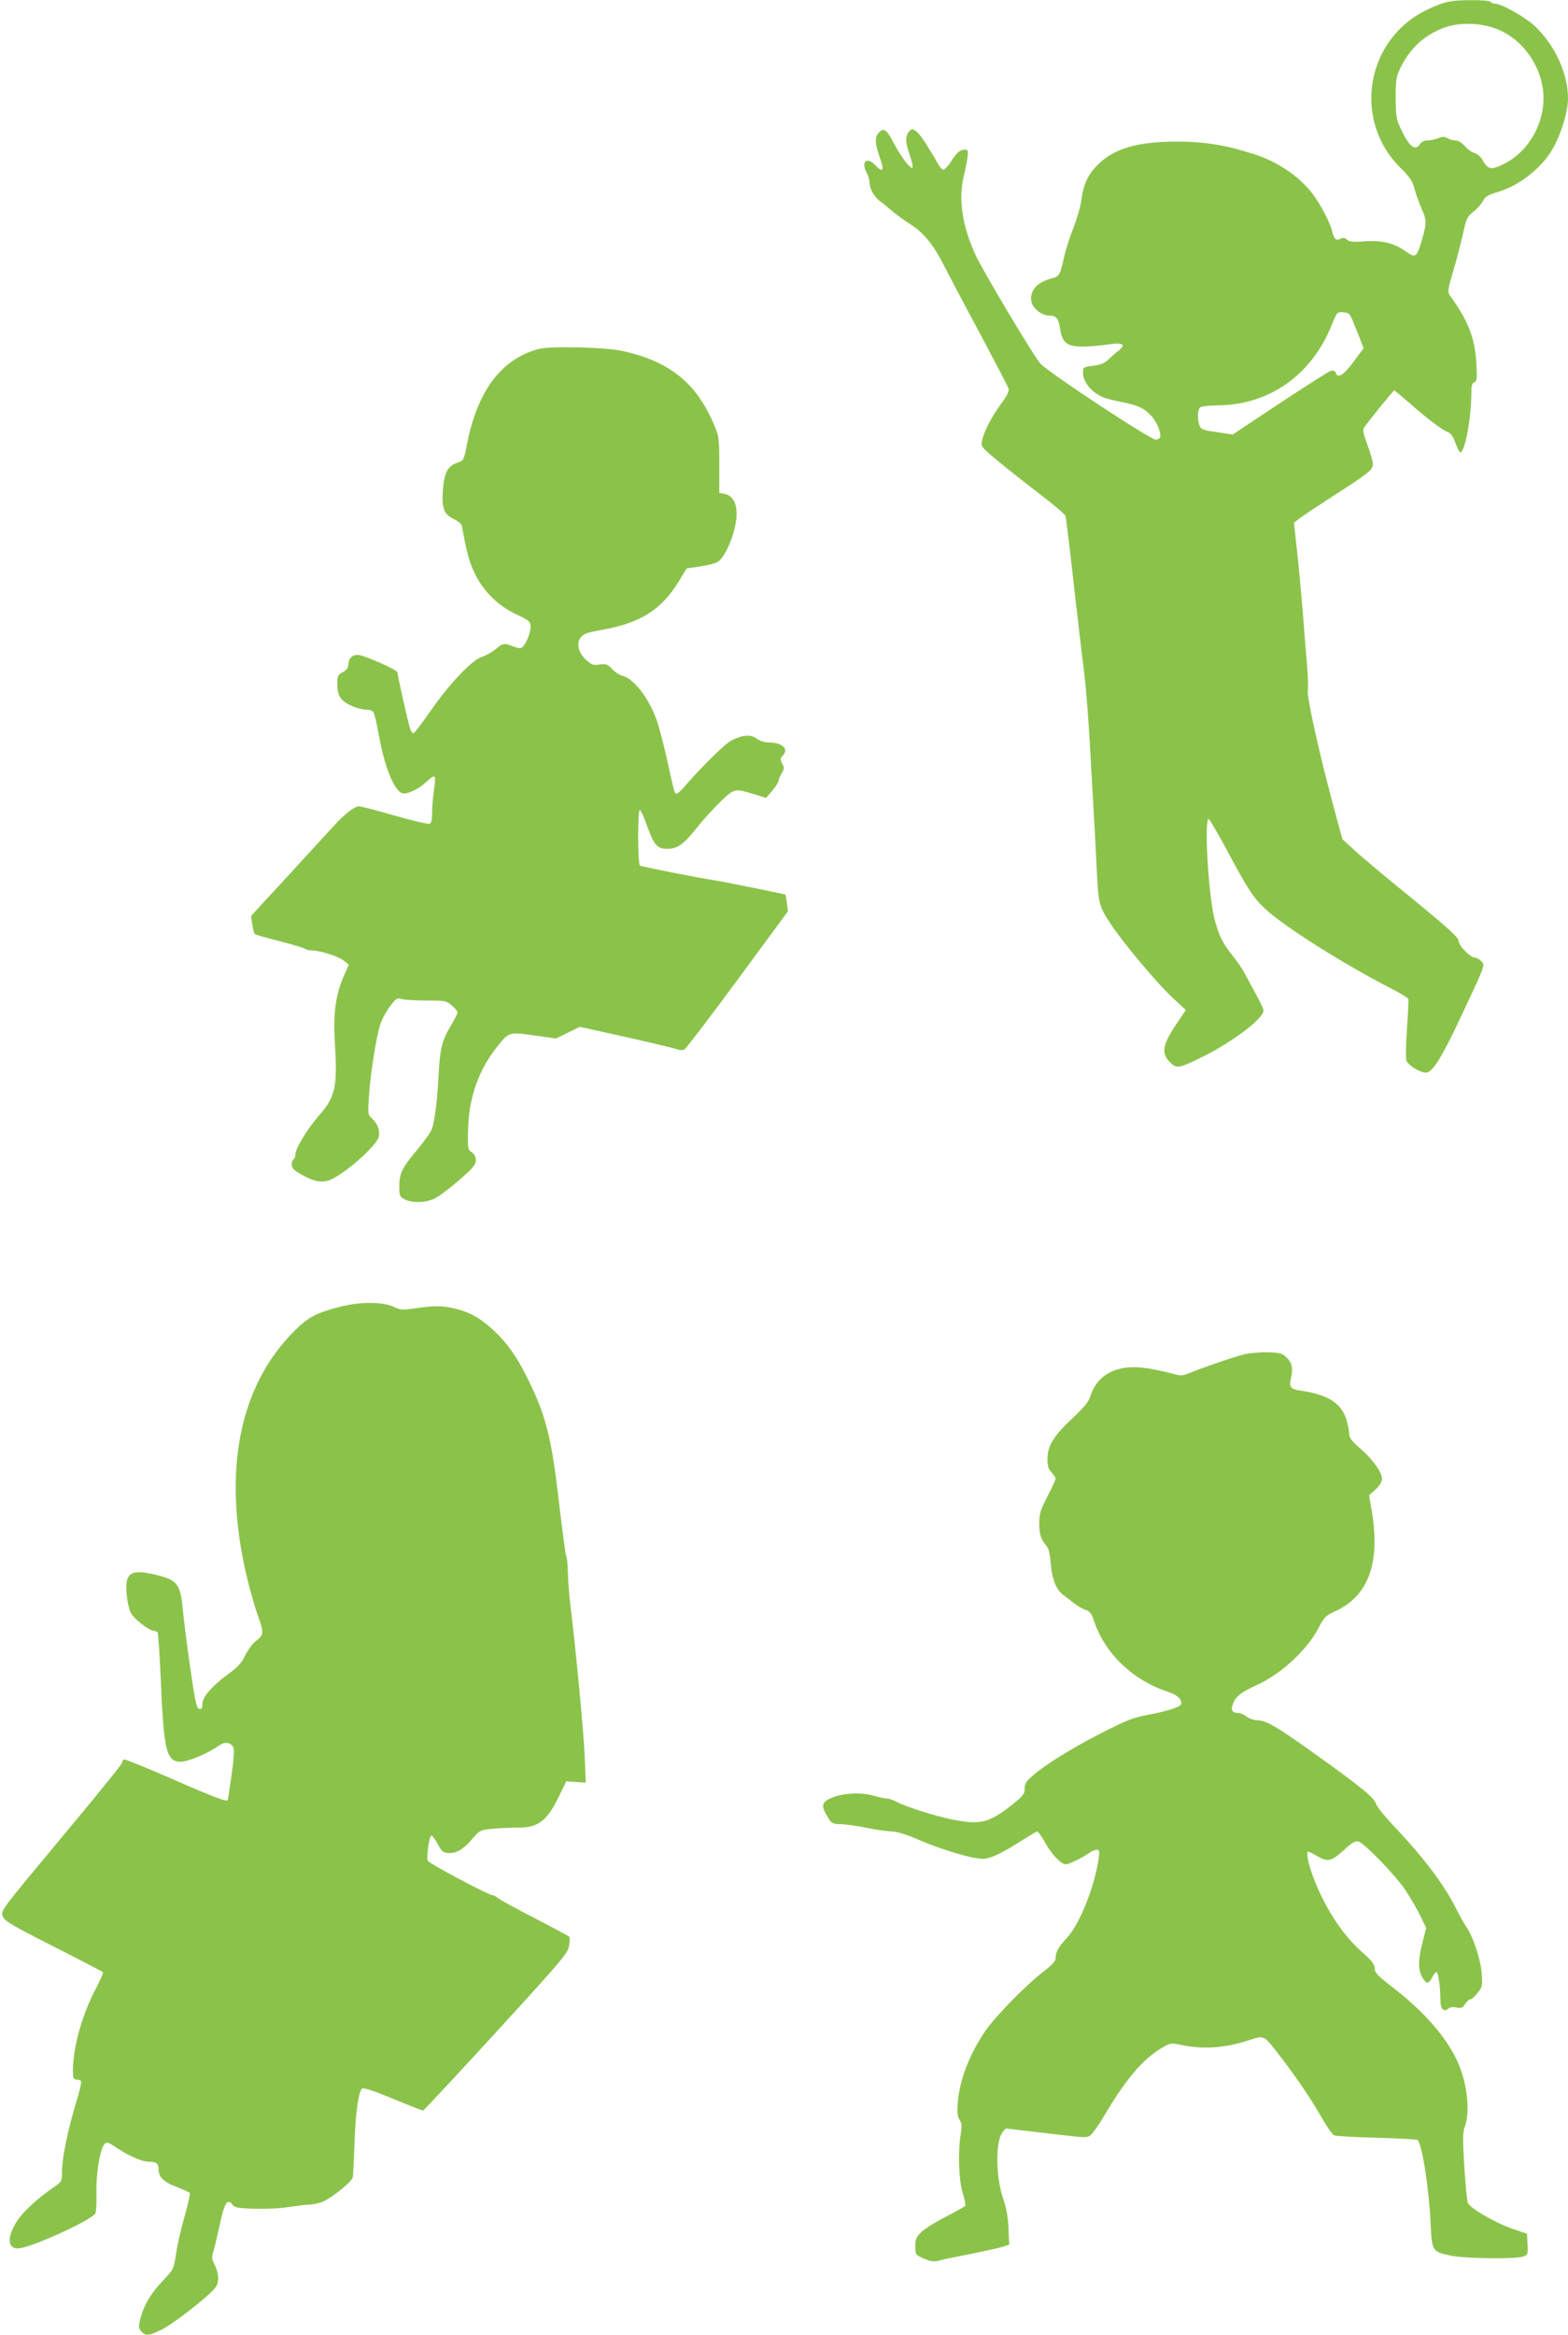
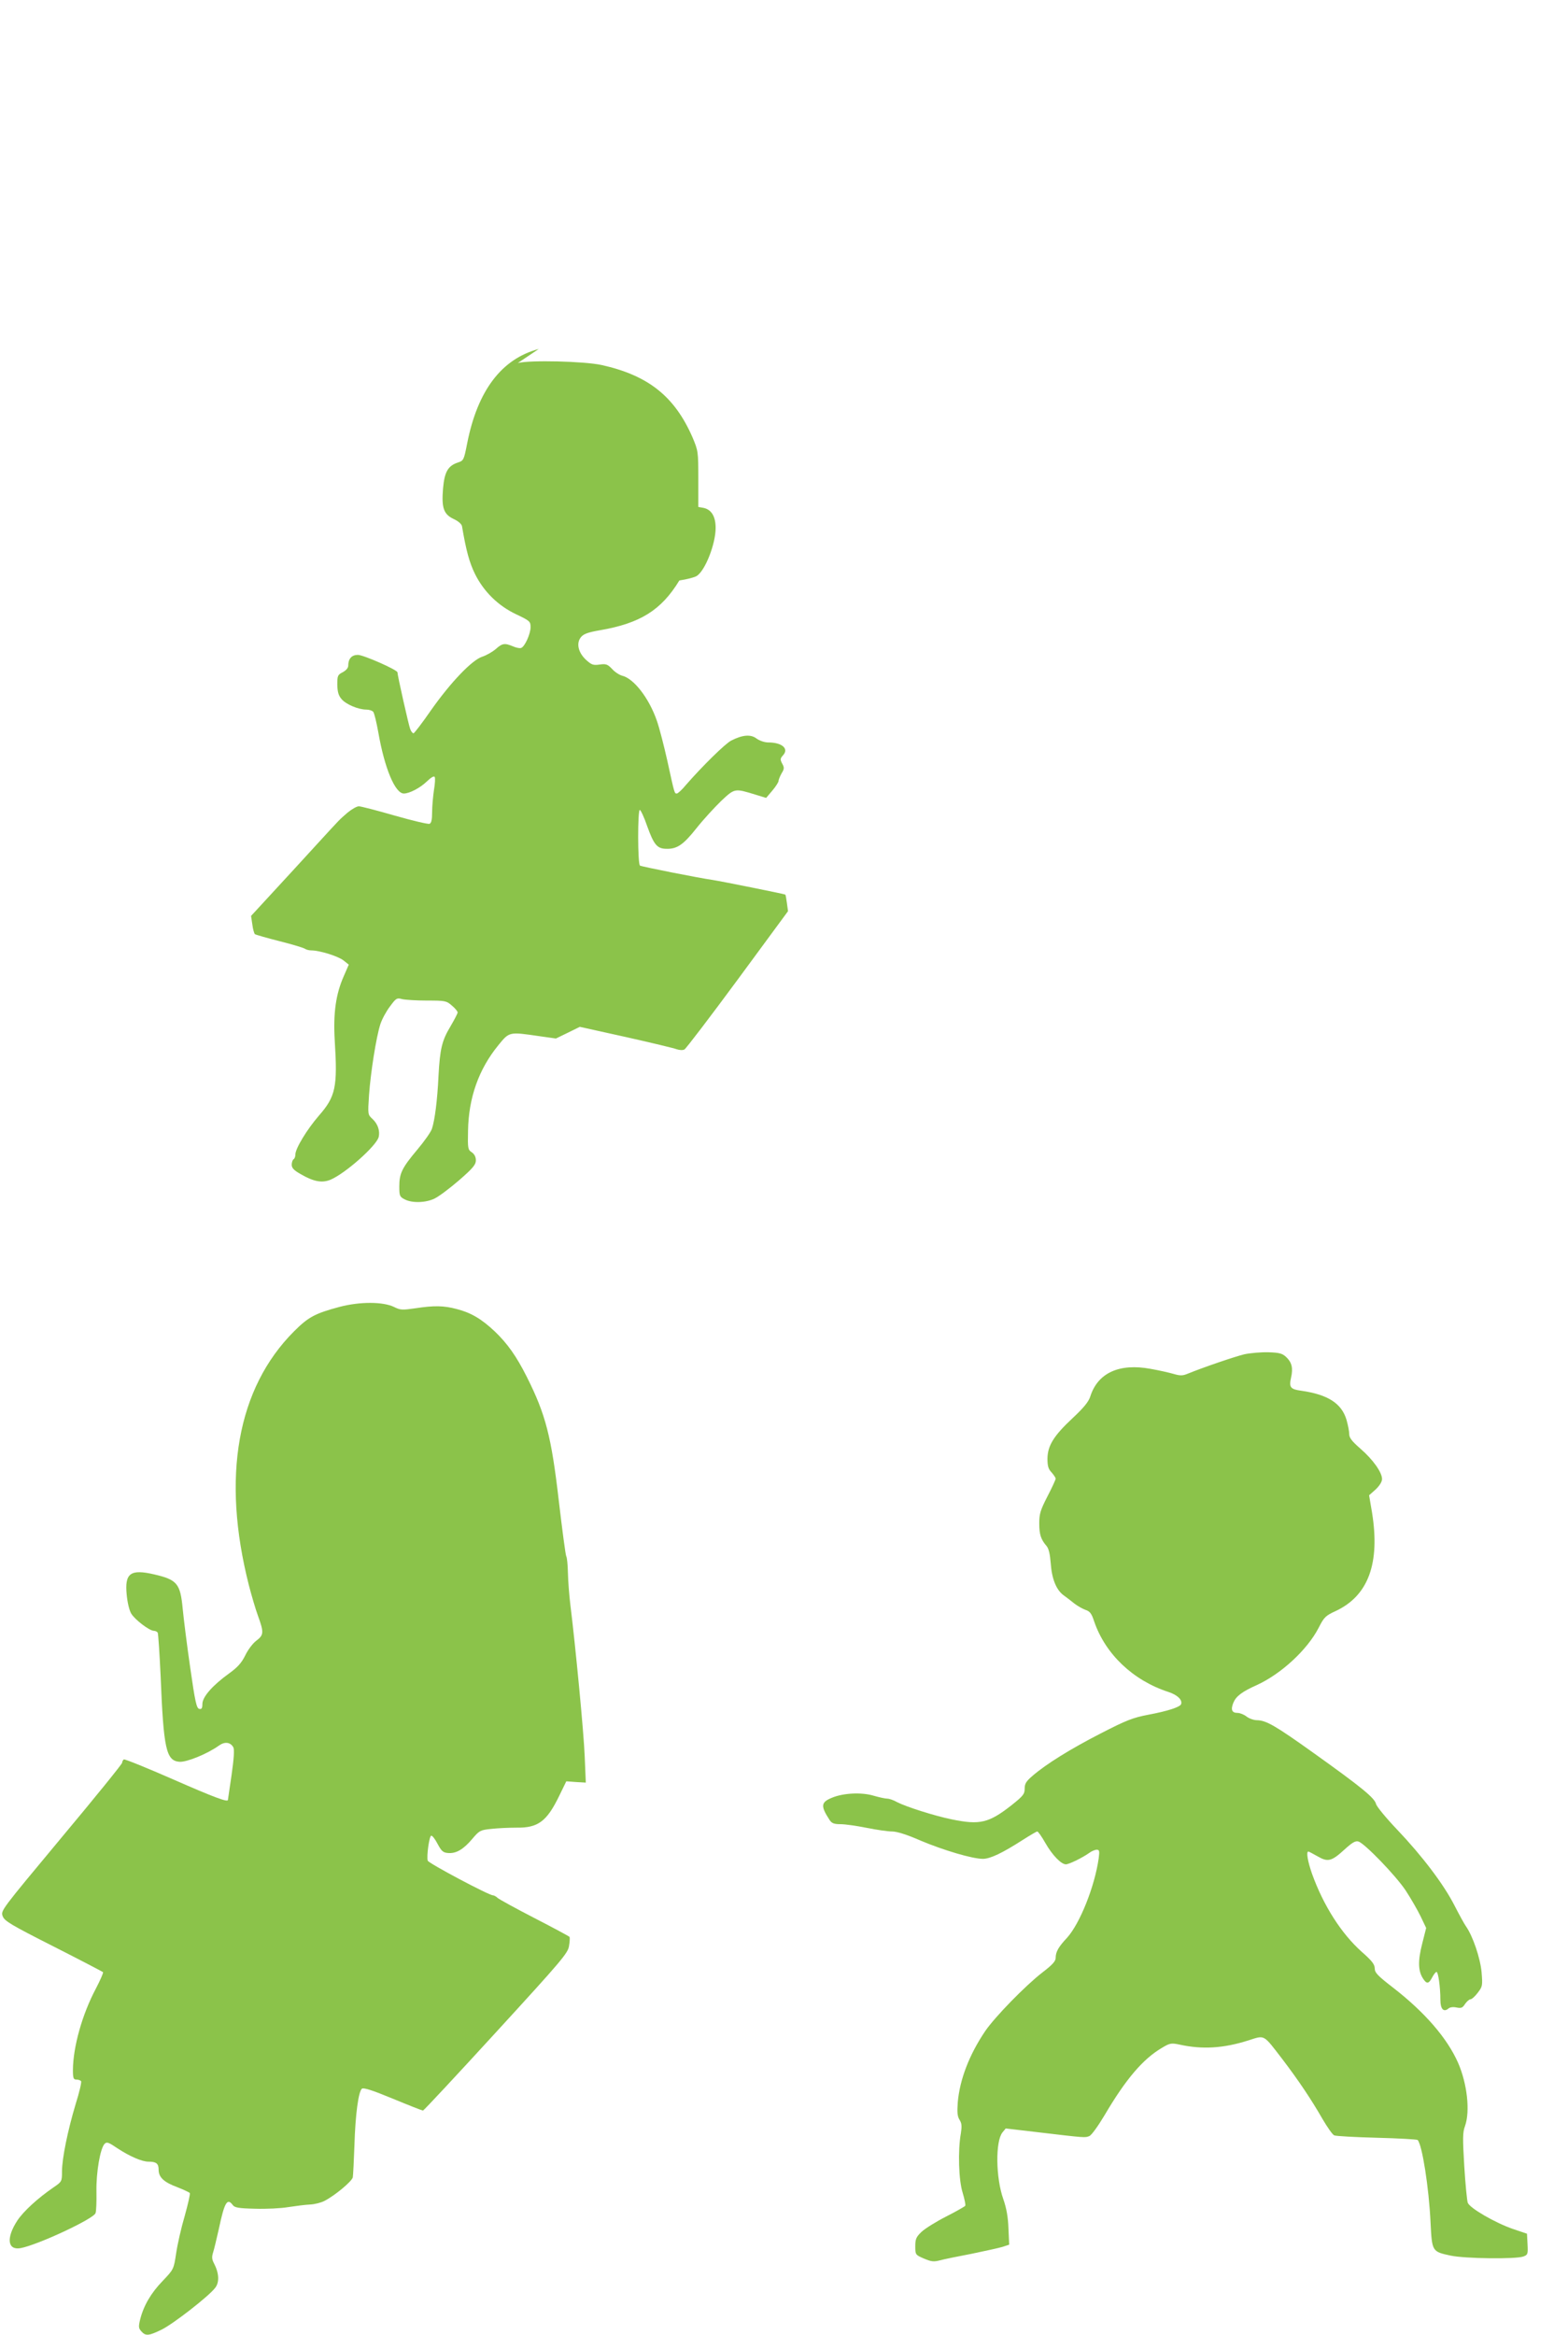
<svg xmlns="http://www.w3.org/2000/svg" version="1.0" width="860pt" height="1280pt" viewBox="0 0 860 1280" preserveAspectRatio="xMidYMid meet">
  <g transform="translate(0,1280) scale(0.1,-0.1)" fill="#8bc34a" stroke="none">
-     <path d="M7890 12774 c-94 -36 -165 -81 -225 -146 -197 -212 -191 -544 15 -747 53 -52 67 -74 78 -115 7 -28 24 -75 37 -105 30 -65 31 -84 4 -175 -29 -99 -34 -103 -92 -62 -62 44 -130 60 -226 53 -60 -5 -79 -3 -93 9 -12 12 -21 13 -36 5 -24 -13 -36 -1 -46 43 -11 46 -63 146 -106 202 -71 95 -191 177 -319 218 -158 51 -276 70 -431 70 -213 -1 -339 -38 -429 -127 -53 -52 -79 -108 -90 -193 -5 -38 -25 -107 -44 -154 -19 -47 -43 -121 -52 -165 -20 -91 -25 -100 -63 -110 -84 -21 -126 -68 -115 -128 7 -38 57 -77 98 -77 39 0 51 -15 61 -81 11 -68 39 -89 119 -89 36 0 98 5 137 11 85 13 107 2 63 -33 -16 -12 -41 -35 -57 -50 -20 -19 -42 -28 -83 -33 -54 -7 -55 -8 -55 -39 0 -52 51 -112 116 -136 16 -6 61 -17 101 -25 83 -16 117 -32 156 -73 31 -32 58 -98 50 -119 -3 -7 -14 -13 -24 -13 -30 0 -574 358 -631 415 -32 31 -318 511 -358 598 -72 160 -94 301 -65 427 27 118 30 150 12 150 -31 0 -47 -13 -78 -61 -17 -27 -37 -49 -45 -49 -7 0 -21 15 -30 33 -9 17 -39 67 -66 110 -52 80 -77 95 -98 58 -15 -28 -13 -54 10 -122 12 -34 18 -64 15 -68 -11 -10 -61 56 -101 131 -41 80 -59 91 -86 58 -22 -27 -19 -58 12 -147 21 -60 10 -70 -30 -28 -47 50 -80 17 -45 -45 8 -14 14 -39 15 -56 0 -30 30 -80 57 -97 7 -4 34 -26 59 -48 26 -23 76 -59 111 -81 71 -45 127 -115 188 -238 21 -41 105 -201 188 -355 82 -154 153 -290 157 -301 7 -17 -2 -36 -40 -89 -53 -72 -94 -151 -104 -202 -7 -30 -3 -35 85 -108 50 -42 154 -124 230 -182 76 -58 141 -113 143 -122 3 -9 24 -180 46 -381 23 -201 48 -414 56 -475 8 -60 21 -218 29 -350 29 -505 35 -614 41 -745 8 -169 13 -191 73 -281 68 -104 259 -332 344 -410 l71 -66 -52 -77 c-79 -117 -85 -163 -29 -215 32 -30 49 -26 181 40 163 82 326 207 326 249 0 10 -19 50 -42 91 -22 41 -50 92 -62 114 -11 22 -40 64 -63 93 -57 70 -80 117 -103 210 -33 134 -56 542 -31 542 5 0 51 -78 101 -172 116 -217 148 -266 219 -329 111 -99 431 -300 687 -431 46 -24 86 -48 88 -54 2 -6 -1 -78 -7 -160 -6 -82 -7 -161 -4 -176 7 -26 74 -68 108 -68 34 0 81 73 178 277 151 321 147 310 126 333 -10 11 -25 20 -34 20 -26 0 -91 66 -91 92 0 18 -54 68 -252 230 -139 113 -283 233 -319 267 l-66 60 -31 113 c-89 325 -165 662 -159 703 3 17 1 77 -4 135 -5 58 -16 193 -24 300 -9 107 -23 260 -32 339 l-16 145 29 23 c16 13 101 69 189 126 191 123 215 141 215 173 0 13 -13 60 -30 105 -24 66 -27 84 -17 98 39 52 160 201 164 201 2 0 39 -31 82 -68 97 -86 179 -148 211 -160 18 -7 30 -25 43 -61 10 -28 22 -51 26 -51 26 0 61 189 61 330 0 35 4 50 16 54 14 6 16 20 12 99 -8 143 -45 238 -144 375 -16 21 -15 29 19 145 20 67 43 159 53 204 16 74 21 85 56 113 21 17 45 44 53 60 11 22 28 32 72 45 115 33 230 118 296 218 51 77 97 217 97 296 0 138 -71 294 -183 399 -54 50 -182 122 -219 122 -9 0 -20 5 -23 10 -4 6 -52 10 -113 9 -87 -1 -119 -5 -172 -25z m341 -142 c120 -57 208 -177 230 -311 27 -167 -64 -346 -213 -420 -69 -35 -88 -31 -118 24 -9 16 -28 32 -43 36 -15 4 -38 21 -53 38 -16 19 -35 31 -50 31 -13 0 -33 5 -44 12 -15 10 -26 10 -53 0 -18 -7 -45 -12 -60 -12 -16 0 -32 -8 -39 -20 -27 -42 -61 -13 -110 95 -20 43 -23 66 -23 160 0 99 3 115 27 165 53 108 134 181 244 220 90 31 217 24 305 -18z m-811 -1592 c10 -25 27 -68 39 -97 l20 -52 -56 -75 c-56 -75 -85 -92 -97 -60 -4 11 -13 14 -27 11 -11 -3 -137 -83 -279 -177 l-259 -172 -86 13 c-77 11 -88 15 -96 36 -13 35 -11 89 4 100 6 6 50 10 97 11 282 2 514 166 625 442 28 70 29 71 63 68 31 -3 36 -8 52 -48z" />
-     <path d="M2955 10887 c-204 -54 -336 -228 -393 -519 -18 -91 -19 -93 -52 -104 -53 -18 -72 -51 -80 -141 -9 -107 3 -142 58 -168 26 -12 44 -28 46 -40 23 -136 41 -200 71 -261 48 -97 127 -175 227 -222 74 -35 78 -39 78 -70 0 -37 -32 -108 -52 -114 -7 -3 -27 1 -45 9 -46 19 -58 17 -95 -16 -18 -15 -51 -34 -73 -41 -56 -18 -172 -139 -280 -292 -49 -71 -93 -128 -97 -128 -5 0 -13 10 -18 23 -8 19 -70 295 -70 311 0 14 -187 96 -217 96 -34 0 -53 -21 -53 -59 0 -13 -12 -26 -30 -36 -28 -14 -30 -20 -30 -68 1 -39 6 -59 23 -79 24 -29 92 -58 137 -58 15 0 32 -6 37 -12 6 -7 18 -58 28 -113 34 -196 92 -335 140 -335 31 0 90 31 126 66 22 21 39 32 43 25 4 -5 2 -38 -4 -73 -5 -35 -10 -89 -10 -121 0 -40 -4 -59 -14 -63 -8 -3 -93 17 -191 45 -97 28 -186 51 -197 51 -11 0 -39 -16 -62 -35 -49 -43 -30 -23 -174 -180 -65 -71 -172 -188 -237 -258 l-118 -128 7 -47 c3 -25 10 -49 14 -53 4 -3 66 -21 137 -39 72 -18 134 -37 139 -42 6 -4 21 -8 33 -8 46 0 148 -32 177 -55 l29 -23 -27 -62 c-44 -99 -59 -203 -50 -355 16 -254 5 -306 -87 -411 -65 -75 -129 -180 -129 -213 0 -11 -4 -23 -10 -26 -5 -3 -10 -17 -10 -30 0 -18 12 -31 52 -53 69 -40 115 -48 161 -29 82 35 251 185 264 234 8 34 -5 72 -34 99 -26 24 -26 24 -19 131 9 125 39 316 62 388 9 28 33 72 53 98 33 45 38 48 66 40 17 -4 78 -8 136 -8 100 0 107 -1 137 -27 18 -15 32 -32 32 -38 0 -6 -18 -40 -39 -76 -47 -78 -58 -123 -66 -273 -6 -130 -20 -241 -36 -289 -6 -18 -42 -69 -80 -114 -84 -100 -99 -130 -99 -202 0 -51 2 -57 30 -71 40 -21 116 -19 164 5 23 11 83 56 134 100 76 66 92 86 92 109 0 19 -8 34 -22 44 -22 14 -23 21 -21 118 3 182 59 338 166 469 61 75 59 74 224 50 l92 -13 66 32 65 32 253 -56 c138 -31 264 -61 279 -67 15 -5 33 -6 42 -1 8 4 140 177 292 383 l276 375 -6 44 c-3 24 -7 46 -9 47 -3 3 -351 73 -397 80 -72 10 -391 73 -400 79 -13 8 -13 305 -1 305 5 0 24 -40 41 -90 36 -100 54 -122 103 -123 60 -2 94 21 167 113 38 48 100 115 136 150 74 69 73 69 187 34 l59 -18 34 40 c18 21 33 45 34 52 0 8 8 27 17 43 15 24 15 32 3 53 -12 23 -11 28 5 46 33 36 -6 70 -81 70 -20 0 -47 9 -64 21 -32 25 -78 21 -140 -11 -33 -17 -158 -140 -247 -242 -22 -27 -45 -48 -51 -48 -13 0 -12 -3 -52 180 -18 80 -43 178 -57 218 -43 125 -127 233 -191 248 -15 4 -40 20 -55 37 -25 26 -33 29 -69 24 -35 -5 -44 -1 -74 26 -43 40 -55 92 -27 125 14 17 39 26 103 37 221 38 337 110 436 273 l40 66 75 11 c41 6 84 17 96 25 46 30 103 175 103 263 0 63 -23 101 -67 110 l-28 5 0 154 c0 151 -1 154 -32 228 -98 224 -242 339 -498 396 -97 21 -394 28 -460 11z" />
+     <path d="M2955 10887 c-204 -54 -336 -228 -393 -519 -18 -91 -19 -93 -52 -104 -53 -18 -72 -51 -80 -141 -9 -107 3 -142 58 -168 26 -12 44 -28 46 -40 23 -136 41 -200 71 -261 48 -97 127 -175 227 -222 74 -35 78 -39 78 -70 0 -37 -32 -108 -52 -114 -7 -3 -27 1 -45 9 -46 19 -58 17 -95 -16 -18 -15 -51 -34 -73 -41 -56 -18 -172 -139 -280 -292 -49 -71 -93 -128 -97 -128 -5 0 -13 10 -18 23 -8 19 -70 295 -70 311 0 14 -187 96 -217 96 -34 0 -53 -21 -53 -59 0 -13 -12 -26 -30 -36 -28 -14 -30 -20 -30 -68 1 -39 6 -59 23 -79 24 -29 92 -58 137 -58 15 0 32 -6 37 -12 6 -7 18 -58 28 -113 34 -196 92 -335 140 -335 31 0 90 31 126 66 22 21 39 32 43 25 4 -5 2 -38 -4 -73 -5 -35 -10 -89 -10 -121 0 -40 -4 -59 -14 -63 -8 -3 -93 17 -191 45 -97 28 -186 51 -197 51 -11 0 -39 -16 -62 -35 -49 -43 -30 -23 -174 -180 -65 -71 -172 -188 -237 -258 l-118 -128 7 -47 c3 -25 10 -49 14 -53 4 -3 66 -21 137 -39 72 -18 134 -37 139 -42 6 -4 21 -8 33 -8 46 0 148 -32 177 -55 l29 -23 -27 -62 c-44 -99 -59 -203 -50 -355 16 -254 5 -306 -87 -411 -65 -75 -129 -180 -129 -213 0 -11 -4 -23 -10 -26 -5 -3 -10 -17 -10 -30 0 -18 12 -31 52 -53 69 -40 115 -48 161 -29 82 35 251 185 264 234 8 34 -5 72 -34 99 -26 24 -26 24 -19 131 9 125 39 316 62 388 9 28 33 72 53 98 33 45 38 48 66 40 17 -4 78 -8 136 -8 100 0 107 -1 137 -27 18 -15 32 -32 32 -38 0 -6 -18 -40 -39 -76 -47 -78 -58 -123 -66 -273 -6 -130 -20 -241 -36 -289 -6 -18 -42 -69 -80 -114 -84 -100 -99 -130 -99 -202 0 -51 2 -57 30 -71 40 -21 116 -19 164 5 23 11 83 56 134 100 76 66 92 86 92 109 0 19 -8 34 -22 44 -22 14 -23 21 -21 118 3 182 59 338 166 469 61 75 59 74 224 50 l92 -13 66 32 65 32 253 -56 c138 -31 264 -61 279 -67 15 -5 33 -6 42 -1 8 4 140 177 292 383 l276 375 -6 44 c-3 24 -7 46 -9 47 -3 3 -351 73 -397 80 -72 10 -391 73 -400 79 -13 8 -13 305 -1 305 5 0 24 -40 41 -90 36 -100 54 -122 103 -123 60 -2 94 21 167 113 38 48 100 115 136 150 74 69 73 69 187 34 l59 -18 34 40 c18 21 33 45 34 52 0 8 8 27 17 43 15 24 15 32 3 53 -12 23 -11 28 5 46 33 36 -6 70 -81 70 -20 0 -47 9 -64 21 -32 25 -78 21 -140 -11 -33 -17 -158 -140 -247 -242 -22 -27 -45 -48 -51 -48 -13 0 -12 -3 -52 180 -18 80 -43 178 -57 218 -43 125 -127 233 -191 248 -15 4 -40 20 -55 37 -25 26 -33 29 -69 24 -35 -5 -44 -1 -74 26 -43 40 -55 92 -27 125 14 17 39 26 103 37 221 38 337 110 436 273 c41 6 84 17 96 25 46 30 103 175 103 263 0 63 -23 101 -67 110 l-28 5 0 154 c0 151 -1 154 -32 228 -98 224 -242 339 -498 396 -97 21 -394 28 -460 11z" />
    <path d="M1863 5636 c-135 -36 -172 -56 -250 -134 -312 -312 -399 -798 -248 -1392 14 -54 36 -130 50 -168 33 -91 32 -105 -9 -136 -19 -14 -47 -51 -61 -81 -21 -42 -42 -65 -89 -99 -89 -64 -146 -128 -146 -167 0 -23 -4 -30 -17 -27 -15 3 -23 39 -50 228 -18 124 -36 269 -41 322 -13 136 -30 158 -155 187 -132 31 -164 7 -152 -112 4 -42 14 -85 25 -103 21 -34 100 -94 124 -94 8 0 18 -5 21 -10 3 -6 10 -112 16 -238 16 -399 30 -464 103 -470 39 -3 153 43 217 89 32 23 63 19 79 -10 6 -13 3 -61 -10 -152 -11 -74 -20 -135 -20 -136 0 -14 -76 14 -299 112 -144 63 -267 113 -272 110 -5 -4 -9 -12 -9 -18 0 -7 -150 -192 -334 -412 -332 -399 -333 -399 -321 -430 10 -26 45 -47 278 -165 146 -74 268 -138 272 -141 3 -3 -15 -44 -39 -90 -75 -141 -125 -319 -126 -446 0 -46 3 -53 19 -53 11 0 22 -4 26 -9 3 -6 -10 -62 -30 -125 -44 -147 -75 -299 -75 -370 0 -54 -1 -56 -45 -86 -89 -61 -166 -132 -200 -183 -62 -95 -54 -164 18 -151 93 17 402 161 411 192 4 10 6 63 5 118 -2 106 21 238 45 262 12 12 22 8 72 -26 66 -43 132 -72 168 -72 43 0 56 -10 56 -44 0 -42 29 -69 105 -97 33 -13 63 -27 66 -31 3 -5 -10 -61 -28 -126 -19 -64 -40 -157 -47 -205 -13 -87 -14 -88 -73 -150 -65 -67 -105 -136 -124 -211 -10 -41 -9 -49 6 -66 24 -27 41 -25 111 9 62 30 258 182 294 229 24 30 22 80 -6 134 -12 22 -13 36 -5 61 6 18 19 75 31 127 31 146 46 173 76 133 10 -15 32 -19 123 -21 60 -2 143 2 183 9 40 6 93 13 118 14 25 1 61 10 80 20 58 30 150 107 155 129 2 12 6 91 9 176 5 169 22 294 41 310 9 7 59 -9 170 -55 87 -36 161 -65 165 -65 4 0 185 194 401 430 362 395 395 434 400 473 4 23 5 45 3 49 -2 3 -89 50 -192 103 -103 53 -194 103 -203 111 -8 8 -20 14 -25 14 -21 -1 -354 176 -358 190 -7 24 8 133 19 137 6 1 21 -18 35 -45 21 -39 30 -48 57 -50 44 -4 84 19 133 77 39 46 44 49 103 55 34 4 97 7 139 7 119 -2 167 34 235 174 l39 80 54 -4 53 -3 -6 143 c-5 131 -51 610 -79 834 -6 50 -12 126 -13 171 -1 45 -5 86 -9 92 -4 6 -22 143 -41 304 -41 354 -72 474 -176 681 -57 113 -106 182 -175 248 -73 69 -131 103 -209 123 -71 19 -124 20 -228 4 -70 -10 -81 -10 -115 7 -61 30 -188 30 -299 1z" />
    <path d="M6825 5376 c-53 -13 -221 -70 -312 -107 -26 -11 -41 -11 -75 -1 -24 7 -81 20 -127 28 -172 32 -290 -22 -331 -151 -9 -29 -36 -62 -97 -119 -104 -97 -137 -151 -138 -222 0 -41 5 -58 23 -76 12 -14 22 -29 22 -34 0 -5 -20 -49 -45 -97 -39 -76 -45 -96 -45 -148 0 -61 9 -88 40 -124 12 -14 19 -44 23 -96 6 -85 31 -147 73 -176 14 -10 39 -29 56 -43 18 -14 45 -29 61 -35 25 -8 34 -20 48 -63 61 -179 213 -324 407 -387 49 -16 78 -43 70 -67 -6 -16 -73 -38 -180 -58 -84 -16 -120 -30 -260 -102 -168 -86 -301 -169 -375 -233 -35 -30 -43 -43 -43 -70 0 -30 -8 -40 -72 -91 -125 -98 -174 -109 -326 -78 -95 19 -254 70 -302 95 -19 11 -43 19 -53 19 -11 0 -44 7 -75 16 -66 20 -167 15 -229 -11 -61 -25 -63 -45 -13 -122 12 -18 24 -23 60 -23 25 0 89 -9 143 -20 55 -11 117 -20 140 -20 26 0 81 -17 156 -50 126 -53 284 -100 342 -100 40 0 107 32 219 104 39 25 75 46 79 46 5 0 25 -29 45 -64 37 -65 86 -116 112 -116 17 0 87 34 126 61 14 11 34 19 43 19 15 0 16 -7 11 -47 -22 -155 -103 -357 -173 -435 -48 -51 -63 -78 -63 -111 0 -18 -18 -38 -73 -80 -92 -71 -261 -244 -314 -322 -87 -129 -139 -264 -150 -390 -4 -55 -2 -77 10 -96 12 -19 13 -35 7 -74 -17 -95 -12 -258 10 -326 10 -34 17 -66 14 -71 -3 -4 -50 -31 -105 -59 -55 -28 -116 -66 -135 -84 -29 -28 -34 -39 -34 -79 0 -46 1 -47 47 -67 40 -17 54 -19 88 -10 22 6 100 22 174 36 73 15 150 32 170 38 l36 12 -4 89 c-2 62 -11 111 -28 160 -42 118 -44 317 -5 366 l18 22 179 -21 c261 -31 256 -30 279 -21 12 4 48 54 85 116 116 197 210 307 314 368 43 26 51 27 95 18 126 -28 242 -21 380 23 91 29 79 35 186 -104 89 -117 158 -220 220 -328 26 -44 54 -85 64 -89 9 -4 115 -10 234 -13 119 -3 219 -9 223 -12 25 -25 62 -261 71 -451 8 -161 8 -161 110 -183 80 -17 358 -20 399 -5 24 9 26 13 23 67 l-3 58 -77 26 c-96 33 -237 114 -248 144 -4 12 -13 102 -19 201 -9 151 -9 185 4 219 29 81 12 233 -38 347 -60 136 -183 277 -354 410 -87 67 -103 84 -103 107 0 22 -15 42 -71 91 -112 100 -210 253 -273 428 -24 69 -33 122 -20 122 3 0 25 -12 50 -26 57 -33 77 -28 148 37 43 39 60 49 77 44 35 -12 203 -185 259 -269 28 -43 65 -107 82 -142 l30 -63 -22 -87 c-24 -94 -22 -148 4 -189 21 -33 32 -31 51 5 9 17 19 30 24 30 9 0 21 -82 21 -153 0 -51 18 -70 45 -47 8 7 26 9 44 5 25 -5 33 -2 46 19 10 14 23 26 30 26 7 0 25 16 40 36 26 34 27 39 21 112 -7 78 -48 198 -85 251 -10 14 -39 67 -64 116 -60 117 -177 271 -314 415 -60 63 -113 127 -116 141 -8 33 -80 92 -342 279 -210 150 -260 179 -311 180 -17 0 -43 9 -57 20 -14 11 -36 20 -50 20 -31 0 -38 18 -22 57 15 35 48 60 129 96 133 61 276 193 338 313 30 59 38 67 95 93 178 84 243 261 198 540 l-16 94 36 32 c21 20 35 42 35 57 0 37 -50 107 -118 166 -48 42 -62 60 -62 81 0 15 -7 50 -15 78 -27 90 -102 138 -247 159 -61 8 -69 19 -57 72 12 53 4 84 -27 113 -21 20 -38 24 -97 26 -40 1 -99 -4 -132 -11z" />
  </g>
</svg>